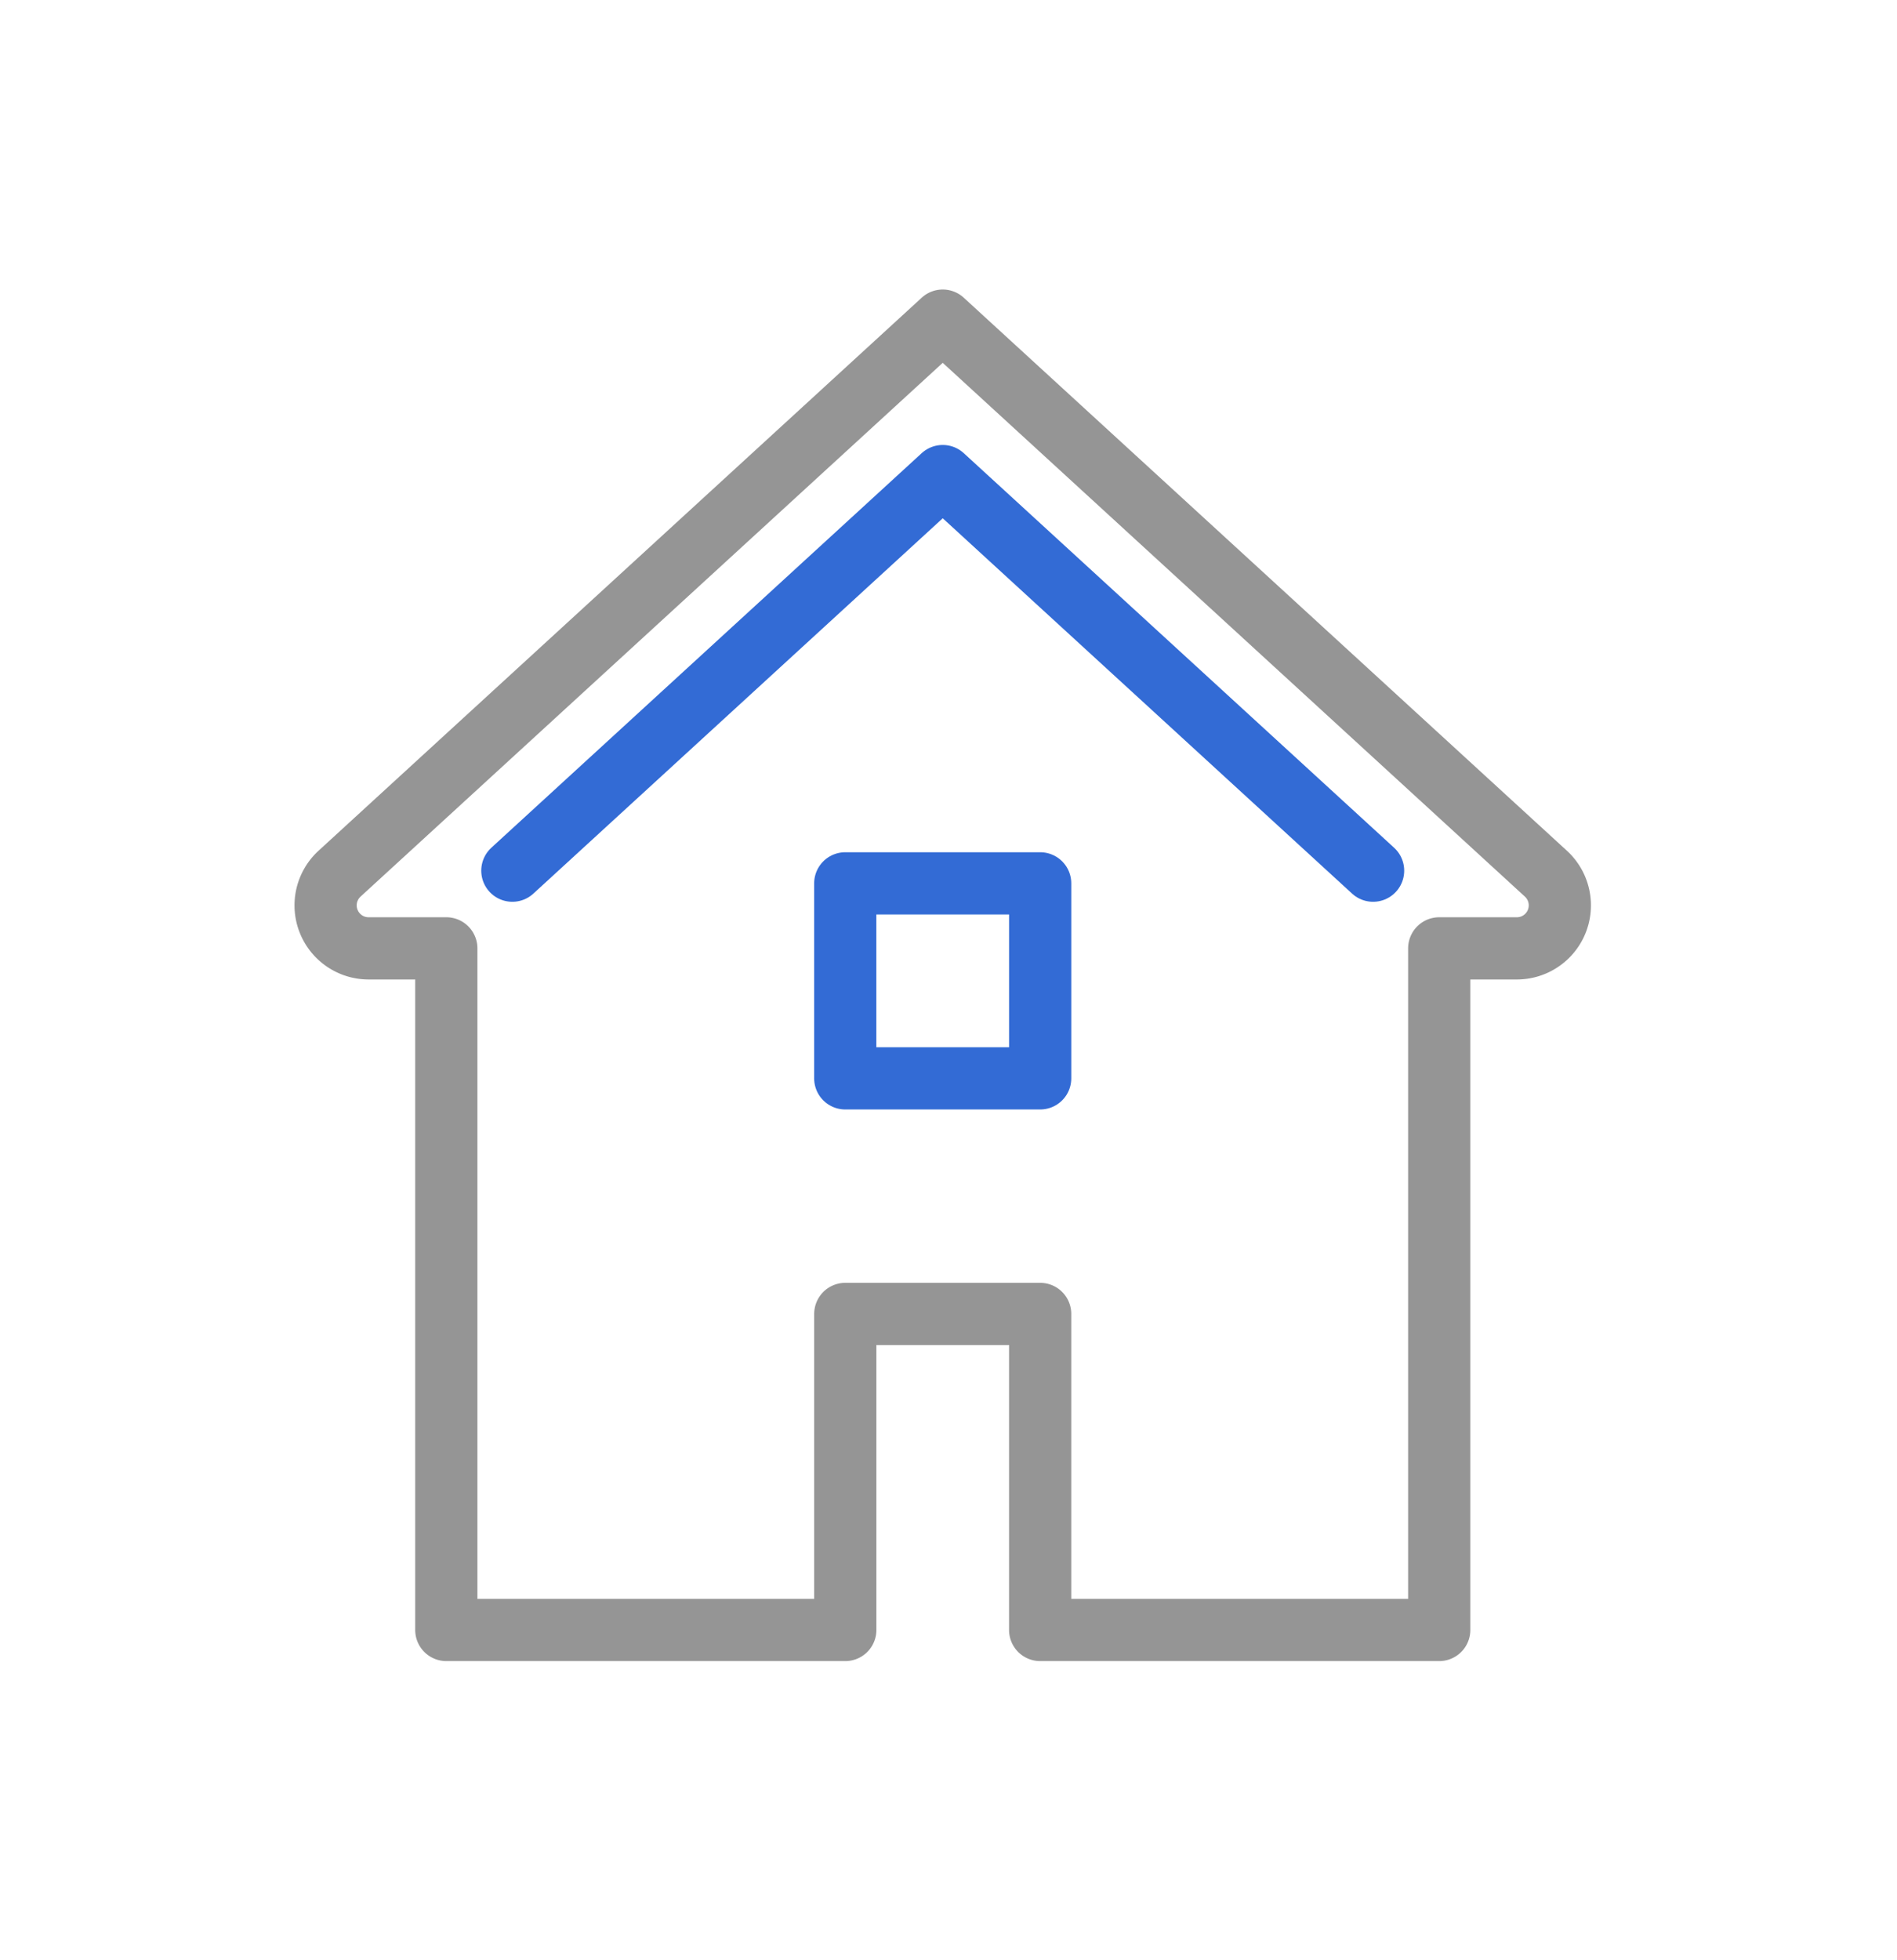
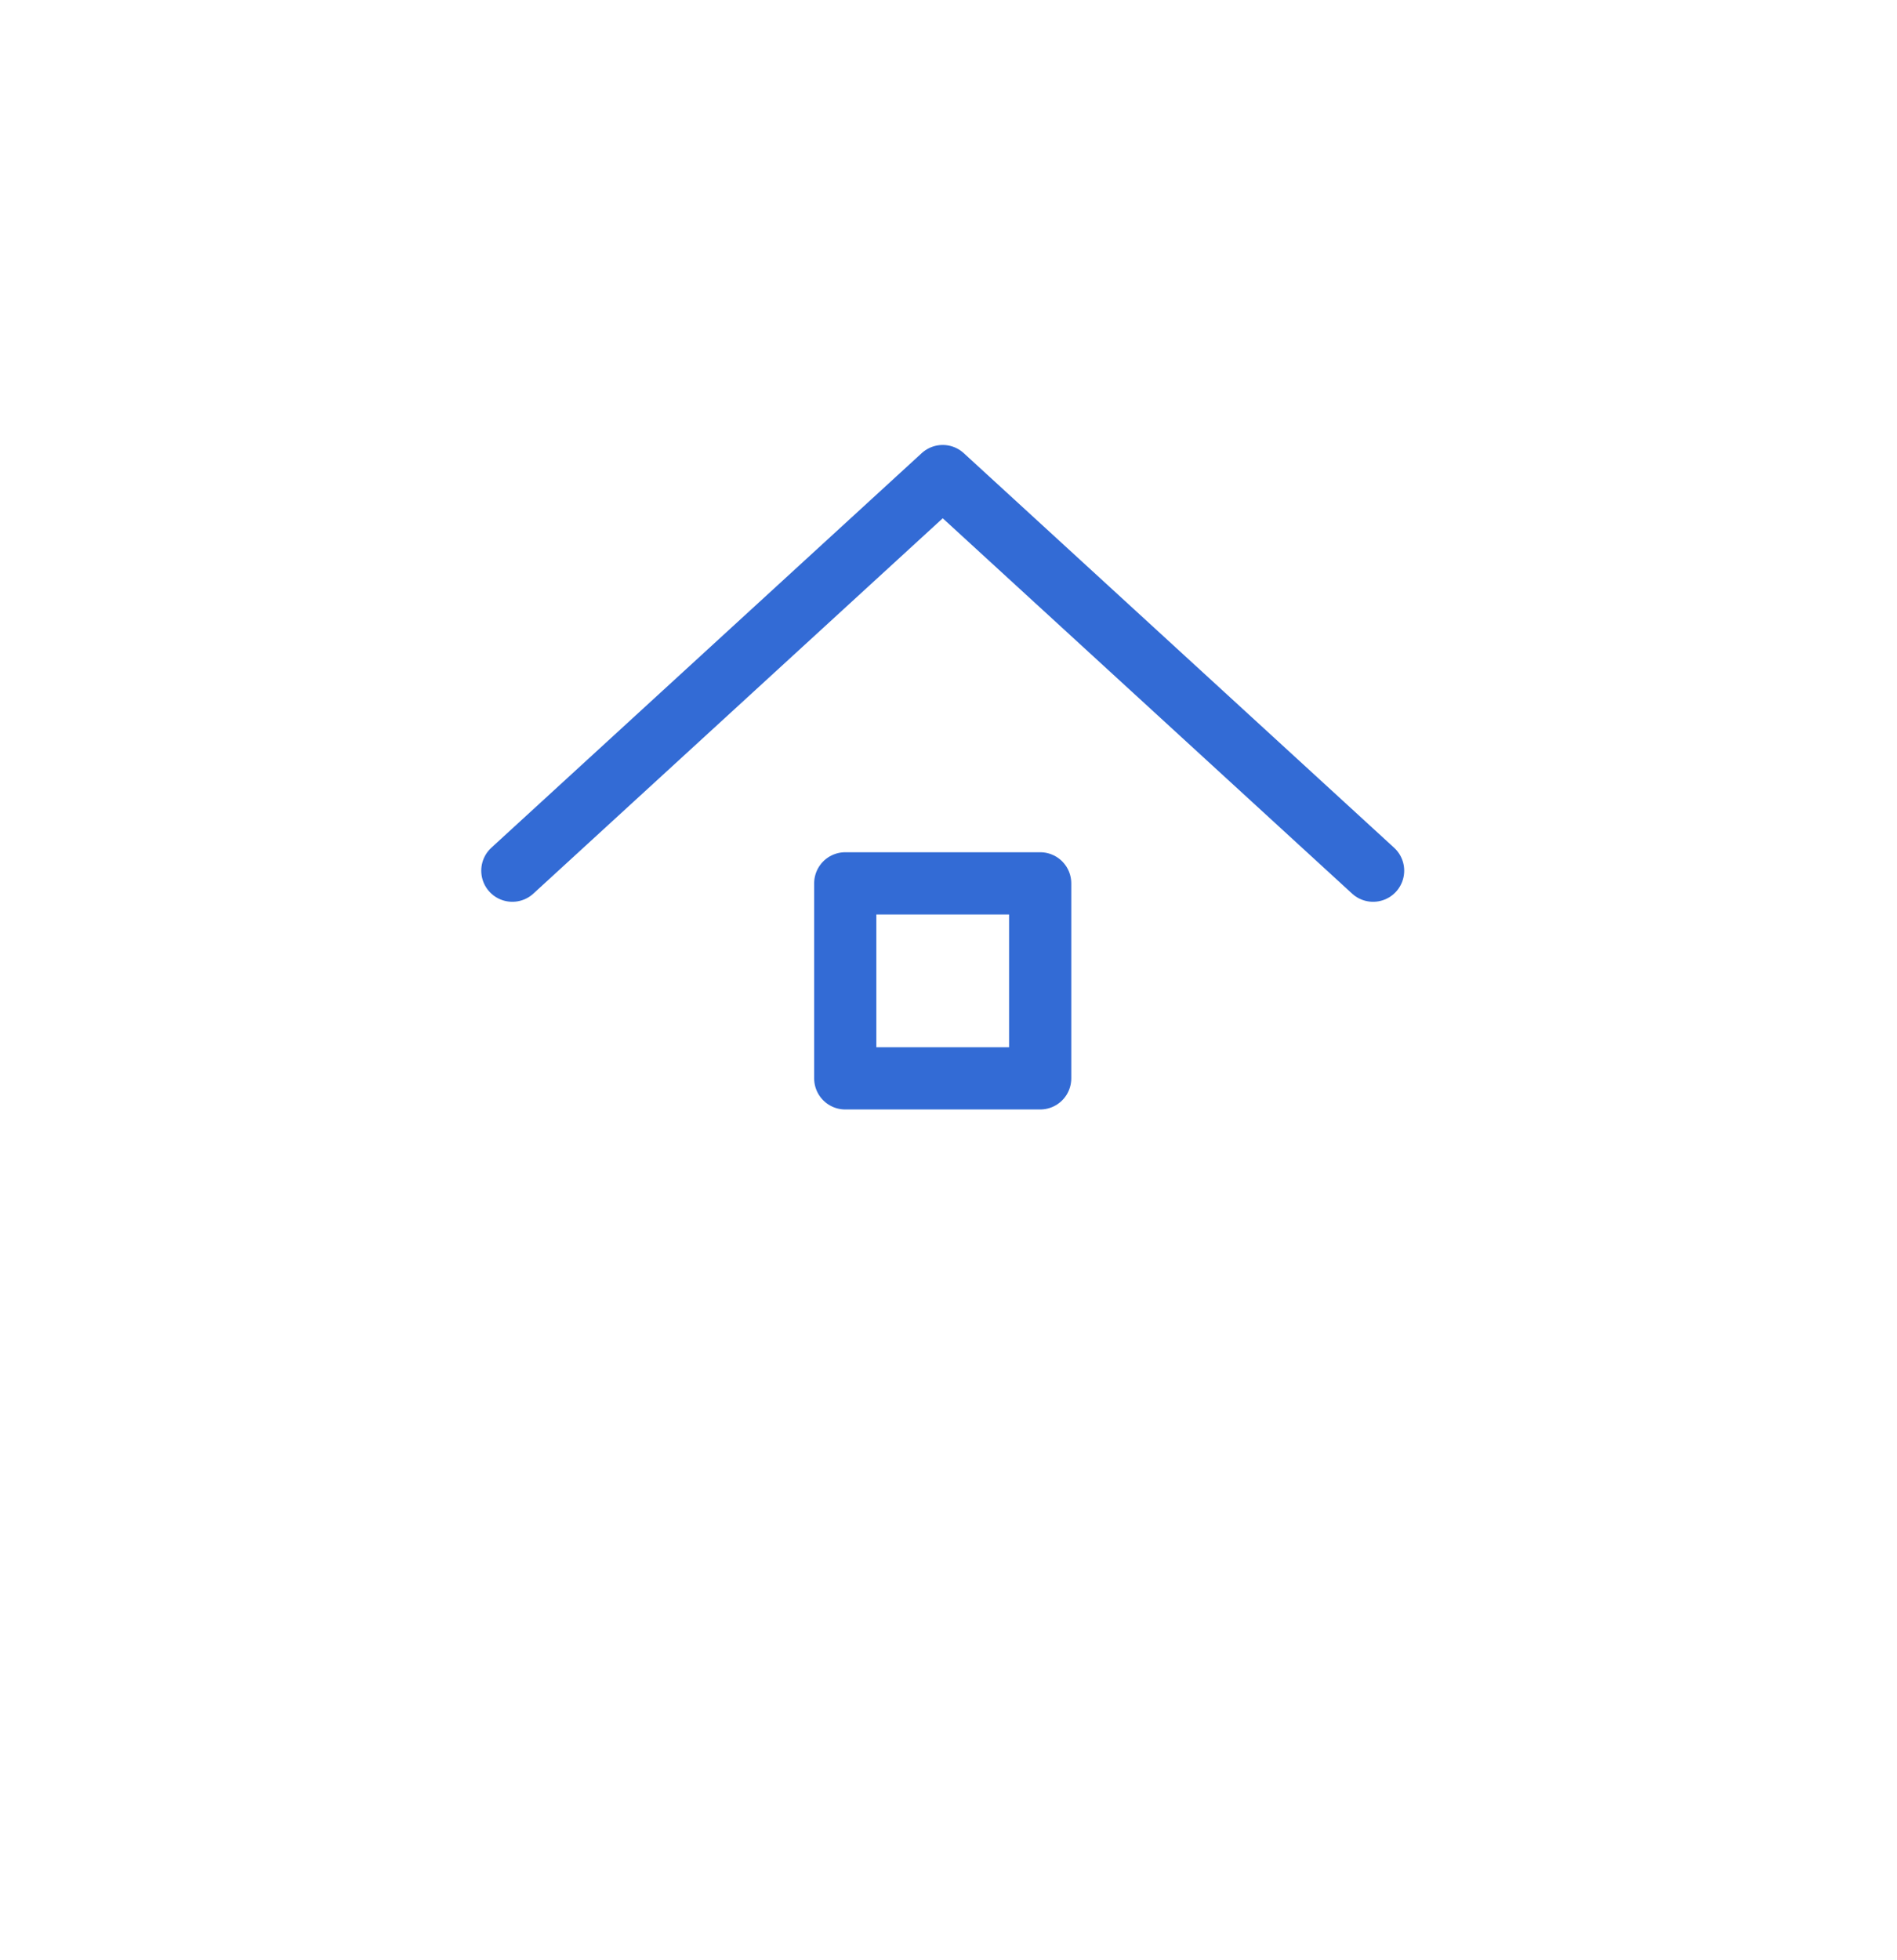
<svg xmlns="http://www.w3.org/2000/svg" width="122" height="126" viewBox="0 0 122 126">
  <defs>
    <clipPath id="clip-path">
      <rect id="사각형_49967" data-name="사각형 49967" width="122" height="126" transform="translate(997 965)" fill="#ff4b4b" stroke="#707070" stroke-width="1" opacity="0.61" />
    </clipPath>
  </defs>
  <g id="마스크_그룹_1008" data-name="마스크 그룹 1008" transform="translate(-997 -965)" clip-path="url(#clip-path)">
    <g id="그룹_20365" data-name="그룹 20365" transform="translate(984.999 959.065)">
      <rect id="사각형_48714" data-name="사각형 48714" width="143" height="143" rx="71.5" transform="translate(0 -0.065)" fill="#f5f5f5" opacity="0" />
      <g id="그룹_20303" data-name="그룹 20303" transform="translate(32.933 26.547)" opacity="0.8">
        <rect id="사각형_48778" data-name="사각형 48778" width="12.536" height="12.536" transform="translate(33.428 36.176)" fill="none" stroke="#0046ca" stroke-linecap="round" stroke-linejoin="round" stroke-width="4" />
-         <path id="패스_12581" data-name="패스 12581" d="M3363.56,2136.813l-38.793-35.555-38.794,35.555a2.764,2.764,0,0,0,1.868,4.8h5v43.818H3318.5v-20.316h12.533v20.316h25.664v-43.818h5A2.764,2.764,0,0,0,3363.56,2136.813Z" transform="translate(-3285.07 -2101.258)" fill="none" stroke="#7b7b7b" stroke-linecap="round" stroke-linejoin="round" stroke-width="4" />
        <path id="패스_12582" data-name="패스 12582" d="M3356.564,2140.045l-27.678-25.368-27.679,25.368" transform="translate(-3289.189 -2104.684)" fill="none" stroke="#0046ca" stroke-linecap="round" stroke-linejoin="round" stroke-width="4" />
      </g>
    </g>
  </g>
</svg>